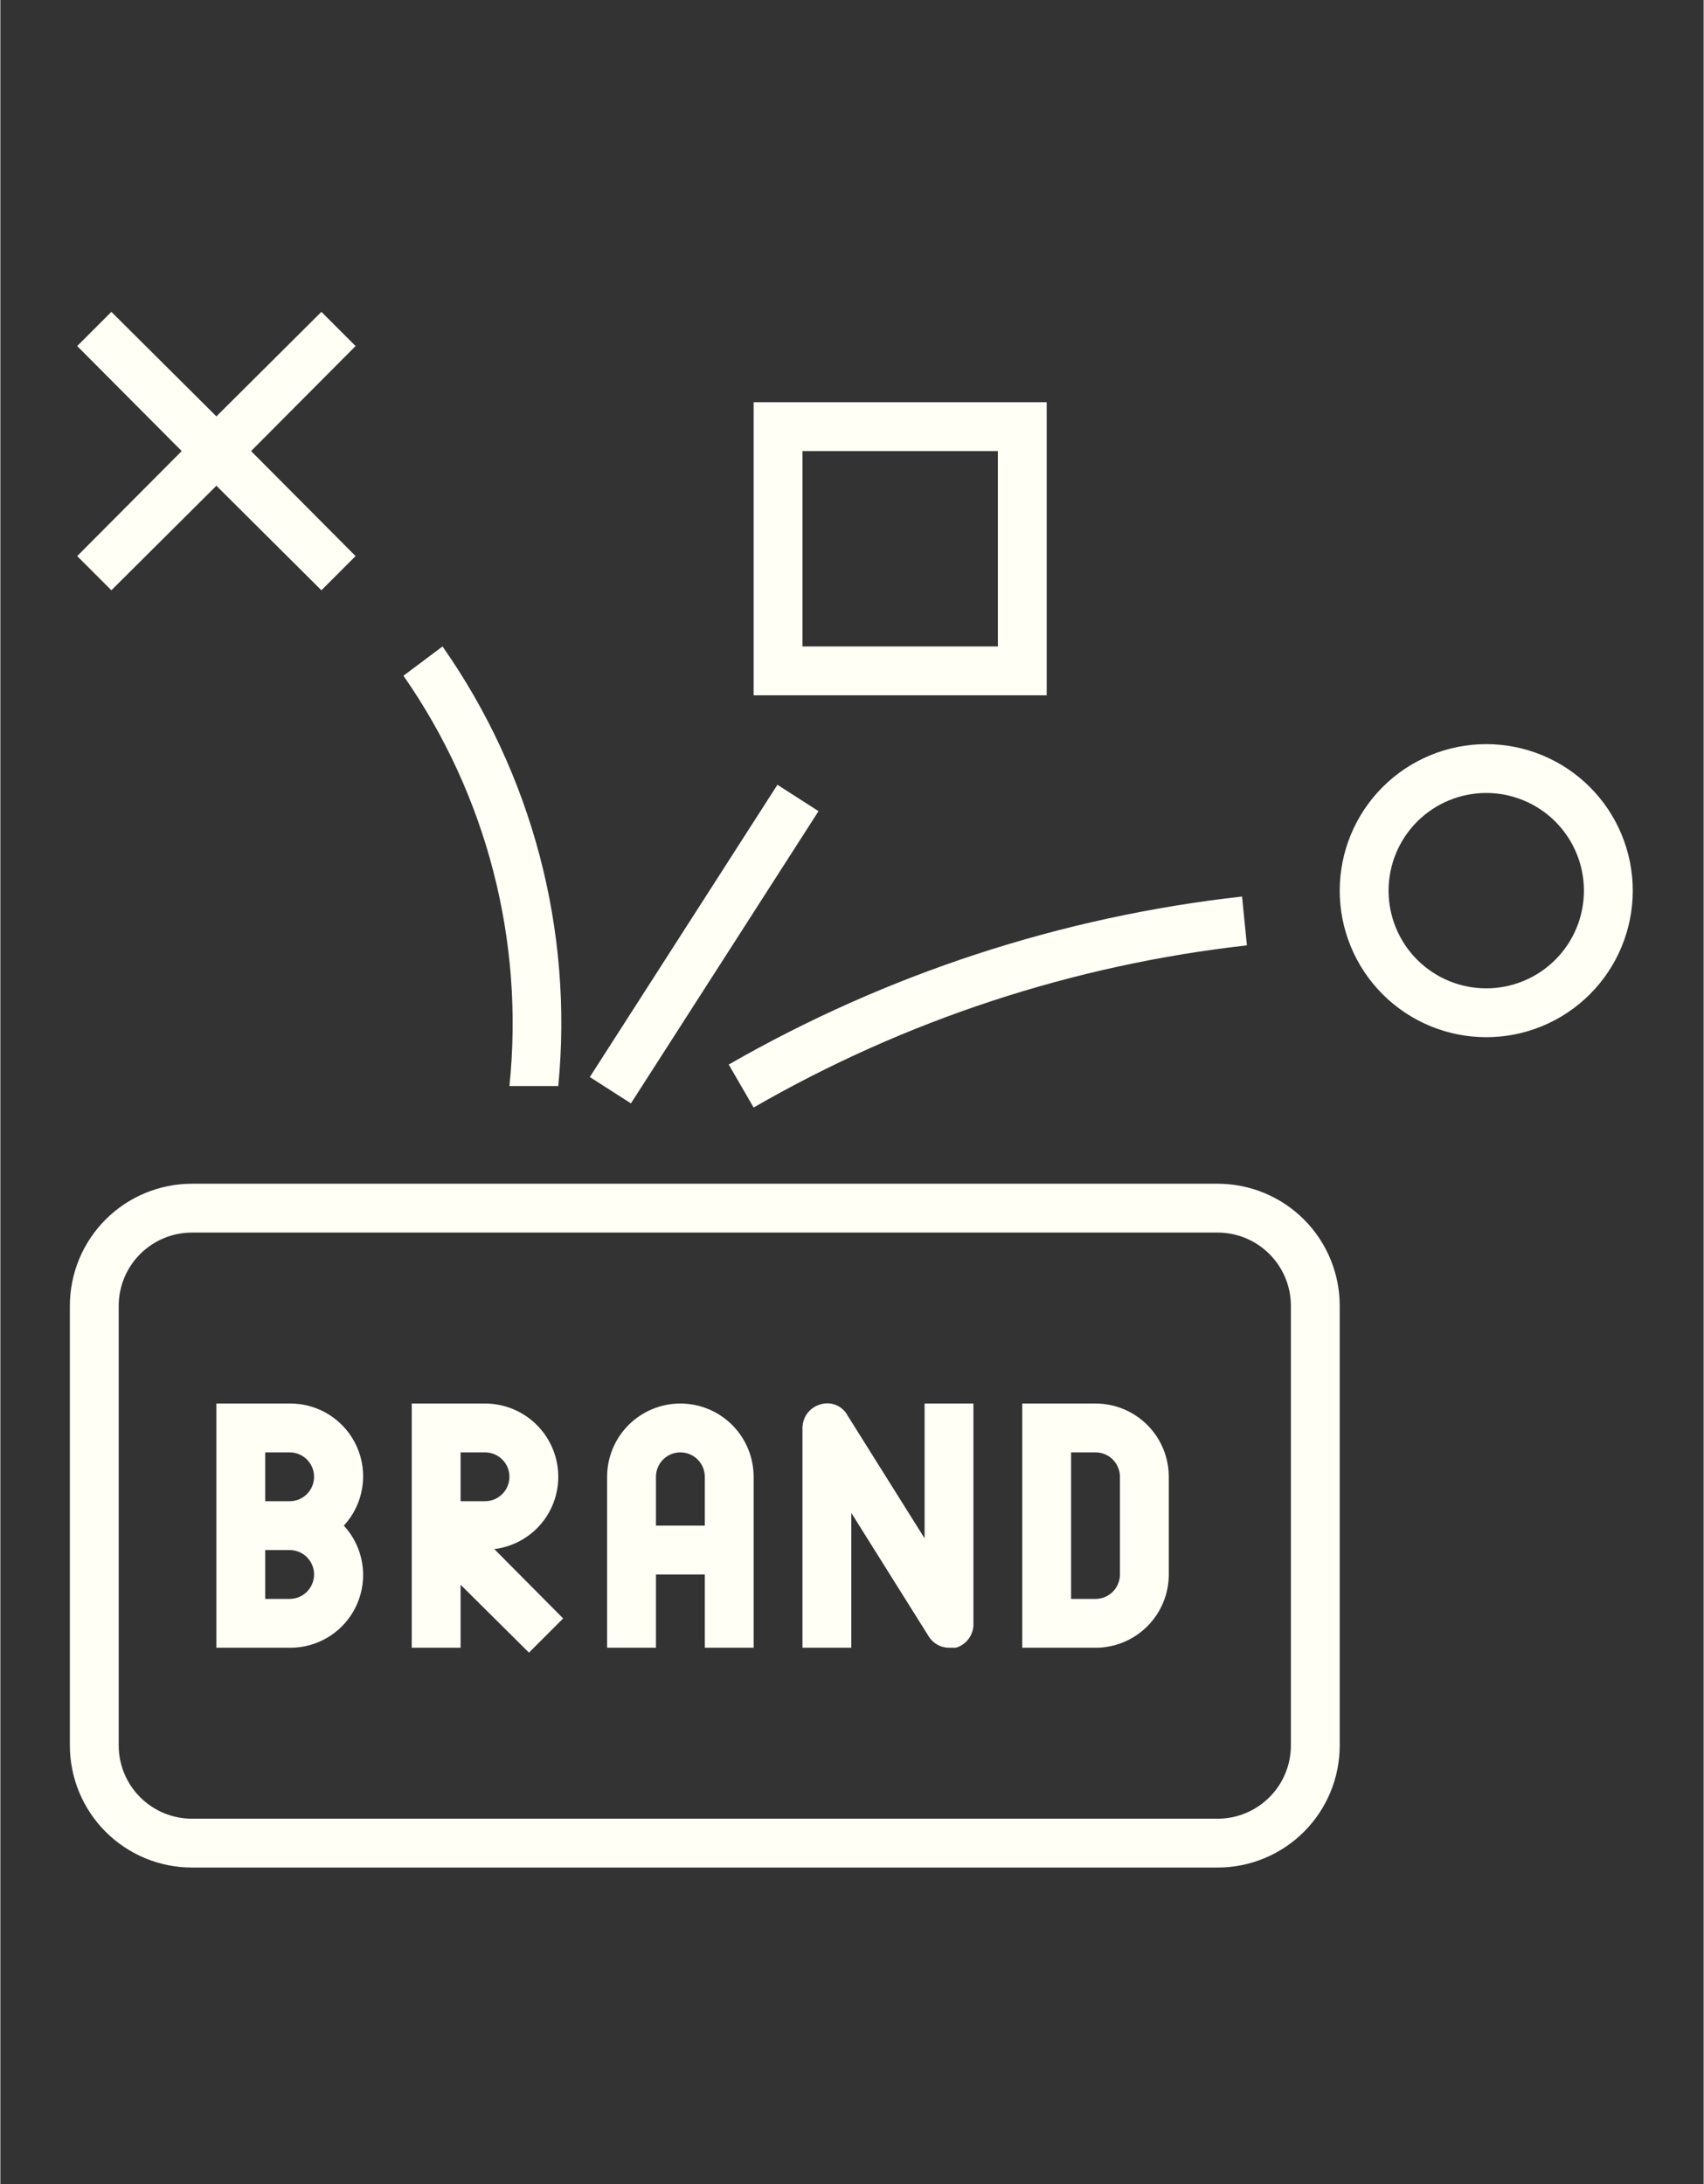
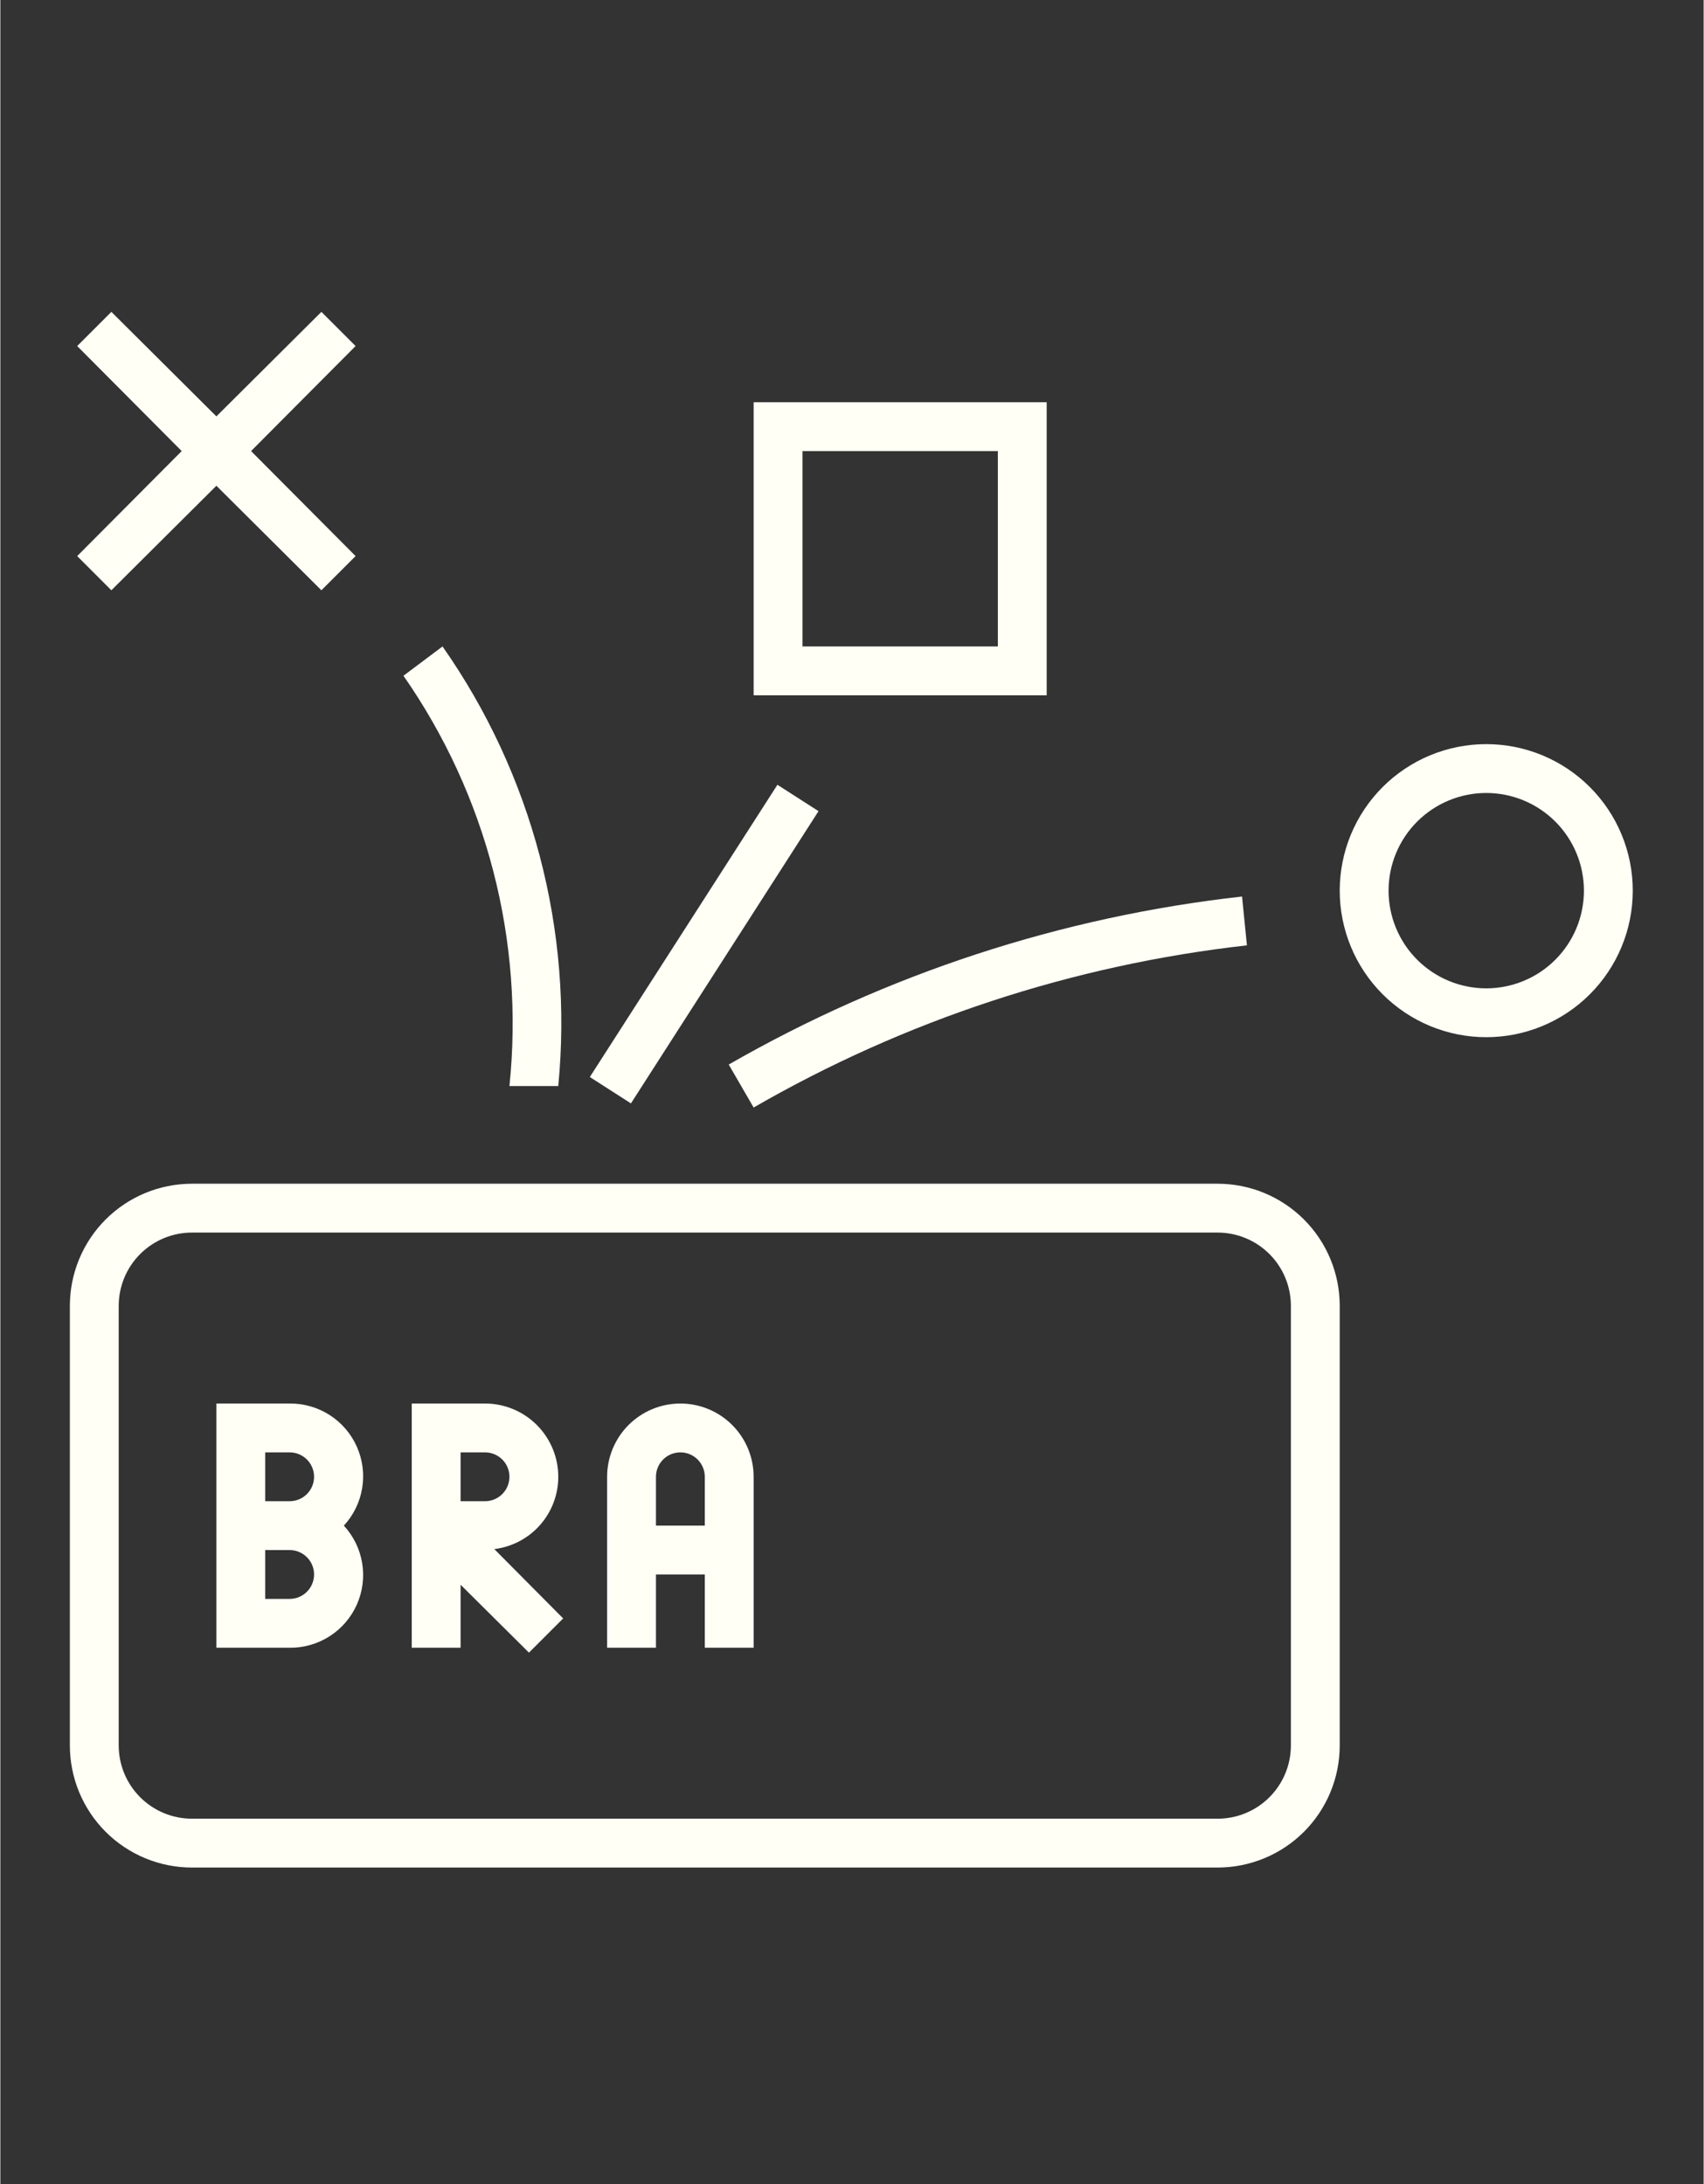
<svg xmlns="http://www.w3.org/2000/svg" width="1342" zoomAndPan="magnify" viewBox="0 0 1006.08 1290" height="1720" preserveAspectRatio="xMidYMid meet" version="1.2">
  <rect x="0" y="0" width="1006.08" height="1290" fill="#333333" stroke="none" />
  <defs>
    <clipPath id="4a349555e4">
      <path d="M 791 439 L 964.215 439 L 964.215 613 L 791 613 Z M 791 439" />
    </clipPath>
    <clipPath id="4d1d550ee1">
      <path d="M 41.059 699 L 792 699 L 792 1104 L 41.059 1104 Z M 41.059 699" />
    </clipPath>
  </defs>
  <g id="b7c8b99898">
    <path style="stroke:none;fill-rule:nonzero;fill:#fffff6;fill-opacity:1;" d="M 65.578 348.629 L 127.605 286.895 L 189.629 348.629 L 209.824 328.438 L 148.086 266.414 L 209.824 204.387 L 189.629 184.195 L 127.605 245.93 L 65.578 184.195 L 45.387 204.387 L 107.121 266.414 L 45.387 328.438 Z M 65.578 348.629" />
    <g clip-rule="nonzero" clip-path="url(#4a349555e4)">
      <path style="stroke:none;fill-rule:nonzero;fill:#fffff6;fill-opacity:1;" d="M 877.668 439.504 C 876.25 439.504 874.836 439.539 873.422 439.609 C 872.008 439.676 870.594 439.781 869.184 439.922 C 867.777 440.059 866.371 440.234 864.969 440.441 C 863.566 440.648 862.172 440.891 860.785 441.168 C 859.395 441.441 858.012 441.754 856.641 442.098 C 855.266 442.441 853.902 442.82 852.547 443.23 C 851.191 443.641 849.844 444.086 848.512 444.562 C 847.18 445.039 845.855 445.551 844.547 446.09 C 843.238 446.633 841.945 447.207 840.664 447.812 C 839.383 448.418 838.121 449.055 836.871 449.723 C 835.621 450.391 834.391 451.09 833.176 451.816 C 831.961 452.547 830.762 453.301 829.586 454.09 C 828.406 454.875 827.25 455.691 826.113 456.535 C 824.977 457.379 823.859 458.25 822.766 459.148 C 821.668 460.047 820.598 460.973 819.547 461.922 C 818.496 462.875 817.473 463.852 816.473 464.852 C 815.469 465.855 814.492 466.879 813.543 467.93 C 812.59 468.98 811.664 470.051 810.766 471.145 C 809.867 472.242 808.996 473.355 808.152 474.496 C 807.309 475.633 806.496 476.789 805.707 477.969 C 804.922 479.145 804.164 480.34 803.434 481.555 C 802.707 482.77 802.008 484.004 801.34 485.254 C 800.672 486.5 800.035 487.766 799.43 489.047 C 798.824 490.328 798.254 491.621 797.711 492.93 C 797.168 494.238 796.66 495.559 796.18 496.895 C 795.703 498.227 795.262 499.57 794.848 500.926 C 794.438 502.281 794.059 503.648 793.715 505.02 C 793.371 506.395 793.062 507.777 792.785 509.164 C 792.508 510.555 792.266 511.949 792.059 513.352 C 791.852 514.75 791.68 516.156 791.539 517.566 C 791.398 518.977 791.297 520.387 791.227 521.805 C 791.156 523.219 791.121 524.633 791.121 526.051 C 791.121 527.465 791.156 528.883 791.227 530.297 C 791.297 531.711 791.398 533.125 791.539 534.531 C 791.68 535.941 791.852 537.348 792.059 538.75 C 792.266 540.148 792.508 541.543 792.785 542.934 C 793.062 544.324 793.371 545.703 793.715 547.078 C 794.059 548.453 794.438 549.816 794.848 551.172 C 795.262 552.527 795.703 553.871 796.18 555.207 C 796.66 556.539 797.168 557.859 797.711 559.168 C 798.254 560.477 798.824 561.773 799.43 563.055 C 800.039 564.332 800.672 565.598 801.34 566.848 C 802.008 568.098 802.707 569.328 803.434 570.543 C 804.164 571.758 804.922 572.953 805.707 574.133 C 806.496 575.309 807.309 576.469 808.152 577.605 C 808.996 578.742 809.867 579.859 810.766 580.953 C 811.664 582.047 812.59 583.121 813.543 584.172 C 814.492 585.219 815.469 586.246 816.473 587.246 C 817.473 588.25 818.496 589.227 819.547 590.176 C 820.598 591.129 821.668 592.051 822.766 592.949 C 823.859 593.848 824.977 594.719 826.113 595.562 C 827.25 596.406 828.406 597.223 829.586 598.012 C 830.762 598.797 831.961 599.555 833.176 600.281 C 834.391 601.012 835.621 601.707 836.871 602.375 C 838.121 603.043 839.383 603.68 840.664 604.285 C 841.945 604.891 843.238 605.465 844.547 606.008 C 845.855 606.551 847.18 607.059 848.512 607.535 C 849.844 608.012 851.191 608.457 852.547 608.867 C 853.902 609.281 855.266 609.656 856.641 610 C 858.012 610.348 859.395 610.656 860.785 610.934 C 862.172 611.207 863.566 611.449 864.969 611.66 C 866.371 611.867 867.777 612.039 869.184 612.18 C 870.594 612.316 872.008 612.422 873.422 612.492 C 874.836 612.562 876.25 612.594 877.668 612.594 C 879.086 612.594 880.5 612.562 881.914 612.492 C 883.328 612.422 884.742 612.316 886.152 612.18 C 887.562 612.039 888.965 611.867 890.367 611.66 C 891.77 611.449 893.164 611.207 894.551 610.934 C 895.941 610.656 897.324 610.348 898.695 610 C 900.07 609.656 901.438 609.281 902.793 608.867 C 904.148 608.457 905.492 608.012 906.824 607.535 C 908.16 607.059 909.48 606.551 910.789 606.008 C 912.098 605.465 913.391 604.891 914.672 604.285 C 915.953 603.68 917.215 603.043 918.465 602.375 C 919.715 601.707 920.945 601.012 922.16 600.281 C 923.375 599.555 924.574 598.797 925.75 598.012 C 926.93 597.223 928.086 596.406 929.223 595.562 C 930.359 594.719 931.477 593.848 932.574 592.949 C 933.668 592.051 934.738 591.129 935.789 590.176 C 936.84 589.227 937.863 588.25 938.867 587.246 C 939.867 586.246 940.844 585.219 941.793 584.172 C 942.746 583.121 943.672 582.047 944.57 580.953 C 945.469 579.859 946.34 578.742 947.184 577.605 C 948.027 576.469 948.84 575.309 949.629 574.133 C 950.414 572.953 951.172 571.758 951.902 570.543 C 952.629 569.328 953.328 568.098 953.996 566.848 C 954.664 565.598 955.301 564.332 955.906 563.055 C 956.512 561.773 957.082 560.477 957.625 559.168 C 958.168 557.859 958.676 556.539 959.156 555.207 C 959.633 553.871 960.074 552.527 960.488 551.172 C 960.898 549.816 961.277 548.453 961.621 547.078 C 961.965 545.703 962.273 544.324 962.551 542.934 C 962.828 541.543 963.07 540.148 963.277 538.75 C 963.484 537.348 963.66 535.941 963.797 534.531 C 963.938 533.125 964.039 531.711 964.109 530.297 C 964.18 528.883 964.215 527.465 964.215 526.051 C 964.215 524.633 964.18 523.219 964.109 521.805 C 964.039 520.387 963.938 518.977 963.797 517.566 C 963.66 516.156 963.484 514.75 963.277 513.352 C 963.07 511.949 962.828 510.555 962.551 509.164 C 962.273 507.777 961.965 506.395 961.621 505.02 C 961.277 503.648 960.898 502.281 960.488 500.926 C 960.074 499.57 959.633 498.227 959.156 496.895 C 958.676 495.559 958.168 494.238 957.625 492.93 C 957.082 491.621 956.512 490.328 955.906 489.047 C 955.301 487.766 954.664 486.5 953.996 485.254 C 953.328 484.004 952.629 482.77 951.902 481.555 C 951.172 480.34 950.414 479.145 949.629 477.969 C 948.84 476.789 948.027 475.633 947.184 474.496 C 946.34 473.355 945.469 472.242 944.57 471.145 C 943.672 470.051 942.746 468.98 941.793 467.93 C 940.844 466.879 939.867 465.855 938.867 464.852 C 937.863 463.852 936.84 462.875 935.789 461.922 C 934.738 460.973 933.668 460.047 932.574 459.148 C 931.477 458.25 930.359 457.379 929.223 456.535 C 928.086 455.691 926.93 454.875 925.75 454.09 C 924.574 453.301 923.375 452.547 922.16 451.816 C 920.945 451.09 919.715 450.391 918.465 449.723 C 917.215 449.055 915.953 448.418 914.672 447.812 C 913.391 447.207 912.098 446.633 910.789 446.09 C 909.48 445.551 908.156 445.039 906.824 444.562 C 905.492 444.086 904.148 443.641 902.793 443.23 C 901.438 442.82 900.07 442.441 898.695 442.098 C 897.324 441.754 895.941 441.441 894.551 441.168 C 893.164 440.891 891.77 440.648 890.367 440.441 C 888.965 440.234 887.562 440.059 886.152 439.922 C 884.742 439.781 883.328 439.676 881.914 439.609 C 880.5 439.539 879.086 439.504 877.668 439.504 Z M 877.668 583.746 C 875.777 583.746 873.895 583.656 872.012 583.469 C 870.133 583.285 868.266 583.008 866.41 582.637 C 864.559 582.27 862.727 581.812 860.918 581.262 C 859.109 580.715 857.336 580.078 855.59 579.355 C 853.844 578.633 852.137 577.824 850.469 576.934 C 848.805 576.043 847.184 575.074 845.613 574.023 C 844.043 572.973 842.527 571.848 841.066 570.648 C 839.605 569.453 838.207 568.184 836.871 566.848 C 835.535 565.512 834.266 564.113 833.066 562.652 C 831.867 561.191 830.746 559.676 829.695 558.105 C 828.645 556.535 827.676 554.914 826.785 553.246 C 825.895 551.582 825.086 549.875 824.363 548.129 C 823.641 546.383 823.004 544.605 822.457 542.797 C 821.906 540.988 821.449 539.16 821.078 537.305 C 820.711 535.453 820.434 533.586 820.25 531.703 C 820.062 529.824 819.973 527.938 819.973 526.051 C 819.973 524.16 820.062 522.273 820.25 520.395 C 820.434 518.516 820.711 516.648 821.078 514.793 C 821.449 512.941 821.906 511.109 822.457 509.301 C 823.004 507.492 823.641 505.715 824.363 503.969 C 825.086 502.223 825.895 500.52 826.785 498.852 C 827.676 497.184 828.645 495.566 829.695 493.996 C 830.746 492.422 831.867 490.906 833.066 489.445 C 834.266 487.984 835.535 486.586 836.871 485.25 C 838.207 483.914 839.605 482.648 841.066 481.449 C 842.527 480.25 844.043 479.125 845.613 478.078 C 847.184 477.027 848.805 476.055 850.469 475.164 C 852.137 474.273 853.844 473.469 855.59 472.746 C 857.336 472.02 859.109 471.387 860.918 470.836 C 862.727 470.289 864.559 469.828 866.41 469.461 C 868.266 469.094 870.133 468.816 872.012 468.629 C 873.895 468.445 875.777 468.352 877.668 468.352 C 879.559 468.352 881.441 468.445 883.324 468.629 C 885.203 468.816 887.07 469.094 888.926 469.461 C 890.777 469.828 892.609 470.289 894.418 470.836 C 896.227 471.387 898.004 472.02 899.746 472.746 C 901.492 473.469 903.199 474.273 904.867 475.164 C 906.531 476.055 908.152 477.027 909.723 478.078 C 911.293 479.125 912.809 480.25 914.27 481.449 C 915.73 482.648 917.129 483.914 918.465 485.25 C 919.801 486.586 921.07 487.984 922.27 489.445 C 923.469 490.906 924.59 492.422 925.641 493.996 C 926.691 495.566 927.66 497.184 928.551 498.852 C 929.441 500.52 930.25 502.223 930.973 503.969 C 931.695 505.715 932.332 507.492 932.883 509.301 C 933.43 511.109 933.887 512.941 934.258 514.793 C 934.625 516.648 934.902 518.516 935.086 520.395 C 935.273 522.273 935.367 524.16 935.367 526.051 C 935.367 527.938 935.273 529.824 935.086 531.703 C 934.902 533.586 934.625 535.453 934.258 537.305 C 933.887 539.16 933.43 540.988 932.883 542.797 C 932.332 544.605 931.695 546.383 930.973 548.129 C 930.25 549.875 929.445 551.582 928.551 553.246 C 927.66 554.914 926.691 556.535 925.641 558.105 C 924.594 559.676 923.469 561.191 922.27 562.652 C 921.07 564.113 919.801 565.512 918.465 566.848 C 917.129 568.184 915.73 569.453 914.27 570.648 C 912.809 571.848 911.293 572.973 909.723 574.023 C 908.152 575.074 906.531 576.043 904.867 576.934 C 903.199 577.824 901.492 578.633 899.746 579.355 C 898.004 580.078 896.227 580.715 894.418 581.262 C 892.609 581.812 890.777 582.27 888.926 582.637 C 887.07 583.008 885.203 583.285 883.324 583.469 C 881.441 583.656 879.559 583.746 877.668 583.746 Z M 877.668 583.746" />
    </g>
    <path style="stroke:none;fill-rule:nonzero;fill:#fffff6;fill-opacity:1;" d="M 618.031 237.562 L 444.938 237.562 L 444.938 410.656 L 618.031 410.656 Z M 589.184 381.809 L 473.789 381.809 L 473.789 266.414 L 589.184 266.414 Z M 589.184 381.809" />
    <path style="stroke:none;fill-rule:nonzero;fill:#fffff6;fill-opacity:1;" d="M 348.18 636.117 L 458.988 463.512 L 483.266 479.094 L 372.457 651.699 Z M 348.18 636.117" />
    <path style="stroke:none;fill-rule:nonzero;fill:#fffff6;fill-opacity:1;" d="M 170.879 828.961 L 127.605 828.961 L 127.605 973.203 L 170.879 973.203 C 172.965 973.223 175.039 973.094 177.105 972.812 C 179.176 972.527 181.211 972.098 183.215 971.52 C 185.219 970.941 187.172 970.223 189.07 969.359 C 190.969 968.496 192.797 967.5 194.551 966.375 C 196.305 965.246 197.969 963.996 199.543 962.625 C 201.113 961.254 202.578 959.777 203.938 958.191 C 205.297 956.609 206.531 954.934 207.645 953.172 C 208.758 951.406 209.738 949.57 210.586 947.664 C 211.43 945.758 212.137 943.801 212.695 941.789 C 213.258 939.781 213.672 937.742 213.938 935.672 C 214.199 933.602 214.312 931.523 214.277 929.441 C 214.238 927.355 214.051 925.281 213.711 923.223 C 213.371 921.164 212.883 919.141 212.25 917.156 C 211.613 915.168 210.84 913.234 209.926 911.359 C 209.008 909.488 207.965 907.688 206.785 905.965 C 205.609 904.242 204.312 902.617 202.898 901.082 C 204.312 899.547 205.609 897.922 206.785 896.199 C 207.965 894.477 209.008 892.676 209.926 890.801 C 210.84 888.926 211.613 886.996 212.25 885.008 C 212.883 883.023 213.371 881 213.711 878.941 C 214.051 876.883 214.238 874.809 214.277 872.723 C 214.312 870.637 214.199 868.559 213.938 866.492 C 213.672 864.422 213.258 862.383 212.695 860.375 C 212.137 858.363 211.43 856.406 210.586 854.5 C 209.738 852.594 208.758 850.758 207.645 848.992 C 206.531 847.23 205.297 845.555 203.938 843.973 C 202.578 842.387 201.113 840.91 199.543 839.539 C 197.969 838.168 196.305 836.918 194.551 835.789 C 192.797 834.66 190.969 833.668 189.07 832.805 C 187.172 831.941 185.219 831.223 183.215 830.645 C 181.211 830.062 179.176 829.633 177.105 829.352 C 175.039 829.07 172.965 828.941 170.879 828.961 Z M 170.879 857.809 C 171.824 857.809 172.762 857.902 173.691 858.086 C 174.621 858.27 175.523 858.543 176.398 858.906 C 177.273 859.27 178.102 859.715 178.891 860.238 C 179.68 860.766 180.406 861.363 181.078 862.035 C 181.746 862.703 182.344 863.434 182.871 864.219 C 183.398 865.008 183.84 865.84 184.203 866.715 C 184.566 867.59 184.84 868.488 185.023 869.418 C 185.211 870.348 185.301 871.285 185.301 872.234 C 185.301 873.18 185.211 874.117 185.023 875.047 C 184.84 875.977 184.566 876.879 184.203 877.754 C 183.84 878.629 183.398 879.461 182.871 880.246 C 182.344 881.035 181.746 881.762 181.078 882.434 C 180.406 883.102 179.68 883.699 178.891 884.227 C 178.102 884.754 177.273 885.195 176.398 885.559 C 175.523 885.922 174.621 886.195 173.691 886.379 C 172.762 886.566 171.824 886.656 170.879 886.656 L 156.453 886.656 L 156.453 857.809 Z M 170.879 944.355 L 156.453 944.355 L 156.453 915.508 L 170.879 915.508 C 171.824 915.508 172.762 915.598 173.691 915.781 C 174.621 915.969 175.523 916.242 176.398 916.605 C 177.273 916.965 178.102 917.41 178.891 917.938 C 179.68 918.465 180.406 919.062 181.078 919.73 C 181.746 920.402 182.344 921.129 182.871 921.918 C 183.398 922.703 183.84 923.535 184.203 924.41 C 184.566 925.285 184.84 926.188 185.023 927.117 C 185.211 928.047 185.301 928.984 185.301 929.93 C 185.301 930.879 185.211 931.816 185.023 932.746 C 184.84 933.672 184.566 934.574 184.203 935.449 C 183.84 936.324 183.398 937.156 182.871 937.945 C 182.344 938.73 181.746 939.461 181.078 940.129 C 180.406 940.801 179.68 941.398 178.891 941.922 C 178.102 942.449 177.273 942.895 176.398 943.258 C 175.523 943.617 174.621 943.895 173.691 944.078 C 172.762 944.262 171.824 944.355 170.879 944.355 Z M 170.879 944.355" />
    <path style="stroke:none;fill-rule:nonzero;fill:#fffff6;fill-opacity:1;" d="M 329.543 872.234 C 329.543 870.816 329.477 869.402 329.336 867.992 C 329.195 866.582 328.988 865.18 328.715 863.789 C 328.438 862.402 328.094 861.027 327.68 859.672 C 327.27 858.316 326.793 856.984 326.25 855.672 C 325.707 854.363 325.102 853.086 324.434 851.836 C 323.766 850.586 323.039 849.371 322.25 848.191 C 321.465 847.012 320.621 845.875 319.723 844.781 C 318.824 843.688 317.871 842.637 316.871 841.633 C 315.867 840.633 314.82 839.684 313.723 838.781 C 312.629 837.883 311.492 837.039 310.312 836.254 C 309.133 835.465 307.922 834.738 306.672 834.07 C 305.422 833.402 304.141 832.797 302.832 832.254 C 301.523 831.711 300.188 831.234 298.832 830.824 C 297.477 830.414 296.105 830.066 294.715 829.793 C 293.324 829.516 291.922 829.309 290.512 829.168 C 289.102 829.031 287.688 828.961 286.273 828.961 L 243 828.961 L 243 973.203 L 271.848 973.203 L 271.848 935.988 L 312.234 976.09 L 332.43 955.895 L 291.754 914.93 C 293.043 914.773 294.324 914.559 295.594 914.285 C 296.863 914.012 298.121 913.68 299.359 913.293 C 300.602 912.906 301.82 912.465 303.023 911.965 C 304.223 911.469 305.398 910.918 306.551 910.312 C 307.699 909.707 308.82 909.055 309.91 908.348 C 311.004 907.641 312.059 906.887 313.082 906.086 C 314.105 905.285 315.09 904.438 316.035 903.547 C 316.98 902.656 317.887 901.723 318.746 900.75 C 319.609 899.777 320.426 898.766 321.195 897.719 C 321.965 896.672 322.684 895.59 323.355 894.48 C 324.027 893.367 324.648 892.227 325.215 891.059 C 325.785 889.887 326.301 888.695 326.758 887.48 C 327.219 886.266 327.625 885.031 327.973 883.781 C 328.32 882.527 328.609 881.262 328.844 879.984 C 329.078 878.703 329.254 877.418 329.371 876.125 C 329.488 874.828 329.547 873.531 329.543 872.234 Z M 286.273 857.809 C 287.219 857.809 288.156 857.902 289.086 858.086 C 290.016 858.27 290.918 858.543 291.793 858.906 C 292.668 859.27 293.496 859.715 294.285 860.238 C 295.074 860.766 295.801 861.363 296.473 862.035 C 297.141 862.703 297.738 863.434 298.266 864.219 C 298.793 865.008 299.234 865.84 299.598 866.715 C 299.961 867.59 300.234 868.488 300.418 869.418 C 300.602 870.348 300.695 871.285 300.695 872.234 C 300.695 873.18 300.602 874.117 300.418 875.047 C 300.234 875.977 299.961 876.879 299.598 877.754 C 299.234 878.629 298.793 879.461 298.266 880.246 C 297.738 881.035 297.141 881.762 296.473 882.434 C 295.801 883.102 295.074 883.699 294.285 884.227 C 293.496 884.754 292.668 885.195 291.793 885.559 C 290.918 885.922 290.016 886.195 289.086 886.379 C 288.156 886.566 287.219 886.656 286.273 886.656 L 271.848 886.656 L 271.848 857.809 Z M 286.273 857.809" />
    <path style="stroke:none;fill-rule:nonzero;fill:#fffff6;fill-opacity:1;" d="M 401.668 828.961 C 400.25 828.961 398.836 829.031 397.426 829.168 C 396.016 829.309 394.613 829.516 393.223 829.793 C 391.832 830.066 390.461 830.414 389.105 830.824 C 387.75 831.234 386.414 831.711 385.105 832.254 C 383.797 832.797 382.516 833.402 381.266 834.07 C 380.016 834.738 378.805 835.465 377.625 836.254 C 376.445 837.039 375.309 837.883 374.215 838.781 C 373.117 839.684 372.07 840.633 371.066 841.633 C 370.066 842.637 369.113 843.688 368.215 844.781 C 367.316 845.875 366.473 847.012 365.688 848.191 C 364.898 849.371 364.172 850.586 363.504 851.836 C 362.836 853.086 362.23 854.363 361.688 855.672 C 361.145 856.984 360.668 858.316 360.258 859.672 C 359.844 861.027 359.5 862.402 359.223 863.789 C 358.949 865.18 358.742 866.582 358.602 867.992 C 358.461 869.402 358.395 870.816 358.395 872.234 L 358.395 973.203 L 387.242 973.203 L 387.242 929.93 L 416.09 929.93 L 416.09 973.203 L 444.938 973.203 L 444.938 872.234 C 444.938 870.816 444.871 869.402 444.73 867.992 C 444.59 866.582 444.383 865.18 444.105 863.789 C 443.832 862.402 443.488 861.027 443.074 859.672 C 442.664 858.316 442.188 856.984 441.645 855.672 C 441.102 854.363 440.496 853.086 439.828 851.836 C 439.16 850.586 438.434 849.371 437.645 848.191 C 436.859 847.012 436.016 845.875 435.117 844.781 C 434.219 843.688 433.266 842.637 432.266 841.633 C 431.262 840.633 430.215 839.684 429.117 838.781 C 428.023 837.883 426.887 837.039 425.707 836.254 C 424.527 835.465 423.316 834.738 422.066 834.07 C 420.816 833.402 419.535 832.797 418.227 832.254 C 416.918 831.711 415.582 831.234 414.227 830.824 C 412.871 830.414 411.5 830.066 410.109 829.793 C 408.719 829.516 407.316 829.309 405.906 829.168 C 404.496 829.031 403.082 828.961 401.668 828.961 Z M 387.242 901.082 L 387.242 872.234 C 387.242 871.285 387.336 870.348 387.52 869.418 C 387.703 868.488 387.977 867.59 388.34 866.715 C 388.703 865.84 389.145 865.008 389.672 864.219 C 390.199 863.434 390.797 862.703 391.465 862.035 C 392.137 861.363 392.863 860.766 393.652 860.238 C 394.441 859.715 395.27 859.27 396.145 858.906 C 397.02 858.543 397.922 858.27 398.852 858.086 C 399.781 857.902 400.719 857.809 401.668 857.809 C 402.613 857.809 403.551 857.902 404.48 858.086 C 405.41 858.27 406.312 858.543 407.188 858.906 C 408.062 859.27 408.891 859.715 409.68 860.238 C 410.469 860.766 411.195 861.363 411.867 862.035 C 412.535 862.703 413.133 863.434 413.66 864.219 C 414.184 865.008 414.629 865.84 414.992 866.715 C 415.355 867.59 415.629 868.488 415.812 869.418 C 415.996 870.348 416.09 871.285 416.09 872.234 L 416.09 901.082 Z M 387.242 901.082" />
-     <path style="stroke:none;fill-rule:nonzero;fill:#fffff6;fill-opacity:1;" d="M 545.91 908.582 L 500.328 835.883 C 499.949 835.195 499.516 834.543 499.023 833.93 C 498.531 833.312 497.988 832.746 497.398 832.227 C 496.809 831.707 496.176 831.242 495.504 830.832 C 494.832 830.422 494.133 830.074 493.398 829.785 C 492.668 829.5 491.914 829.277 491.145 829.121 C 490.375 828.965 489.594 828.875 488.809 828.852 C 488.023 828.832 487.238 828.879 486.461 828.992 C 485.684 829.109 484.918 829.289 484.172 829.539 C 483.43 829.754 482.707 830.031 482.008 830.363 C 481.309 830.695 480.641 831.082 480 831.523 C 479.363 831.965 478.766 832.457 478.207 832.992 C 477.648 833.531 477.137 834.109 476.672 834.73 C 476.207 835.352 475.793 836.004 475.434 836.691 C 475.074 837.375 474.773 838.086 474.527 838.824 C 474.281 839.559 474.098 840.309 473.973 841.074 C 473.852 841.84 473.789 842.609 473.789 843.383 L 473.789 973.203 L 502.637 973.203 L 502.637 893.582 L 548.219 966.281 C 548.84 967.332 549.59 968.285 550.461 969.145 C 551.332 970 552.301 970.734 553.359 971.34 C 554.422 971.949 555.543 972.41 556.727 972.723 C 557.906 973.039 559.109 973.199 560.332 973.203 L 564.371 973.203 C 565.141 972.98 565.883 972.695 566.605 972.348 C 567.324 972 568.012 971.598 568.664 971.137 C 569.32 970.676 569.93 970.16 570.496 969.598 C 571.066 969.035 571.582 968.43 572.051 967.781 C 572.52 967.133 572.93 966.449 573.281 965.73 C 573.637 965.016 573.93 964.273 574.156 963.508 C 574.387 962.742 574.555 961.961 574.656 961.168 C 574.754 960.375 574.789 959.578 574.758 958.777 L 574.758 828.961 L 545.91 828.961 Z M 545.91 908.582" />
-     <path style="stroke:none;fill-rule:nonzero;fill:#fffff6;fill-opacity:1;" d="M 646.879 828.961 L 603.605 828.961 L 603.605 973.203 L 646.879 973.203 C 648.297 973.203 649.711 973.133 651.121 972.996 C 652.531 972.855 653.93 972.648 655.32 972.371 C 656.711 972.094 658.086 971.75 659.441 971.34 C 660.797 970.93 662.129 970.453 663.438 969.91 C 664.75 969.367 666.027 968.762 667.277 968.094 C 668.527 967.426 669.742 966.699 670.922 965.91 C 672.098 965.125 673.234 964.281 674.332 963.379 C 675.426 962.48 676.477 961.531 677.477 960.527 C 678.48 959.527 679.43 958.477 680.328 957.383 C 681.23 956.285 682.07 955.148 682.859 953.973 C 683.648 952.793 684.375 951.578 685.043 950.328 C 685.711 949.078 686.316 947.801 686.859 946.488 C 687.402 945.18 687.879 943.848 688.289 942.492 C 688.699 941.137 689.043 939.762 689.32 938.371 C 689.598 936.984 689.805 935.582 689.945 934.172 C 690.082 932.762 690.152 931.348 690.152 929.93 L 690.152 872.234 C 690.152 870.816 690.082 869.402 689.945 867.992 C 689.805 866.582 689.598 865.18 689.32 863.789 C 689.043 862.402 688.699 861.027 688.289 859.672 C 687.879 858.316 687.402 856.984 686.859 855.672 C 686.316 854.363 685.711 853.086 685.043 851.836 C 684.375 850.586 683.648 849.371 682.859 848.191 C 682.07 847.012 681.23 845.875 680.328 844.781 C 679.43 843.688 678.48 842.637 677.477 841.633 C 676.477 840.633 675.426 839.684 674.332 838.781 C 673.234 837.883 672.098 837.039 670.922 836.254 C 669.742 835.465 668.527 834.738 667.277 834.07 C 666.027 833.402 664.75 832.797 663.438 832.254 C 662.129 831.711 660.797 831.234 659.441 830.824 C 658.086 830.414 656.711 830.066 655.32 829.793 C 653.93 829.516 652.531 829.309 651.121 829.168 C 649.711 829.031 648.297 828.961 646.879 828.961 Z M 661.305 929.93 C 661.305 930.879 661.211 931.816 661.027 932.746 C 660.84 933.672 660.566 934.574 660.207 935.449 C 659.844 936.324 659.398 937.156 658.871 937.945 C 658.348 938.73 657.75 939.461 657.078 940.129 C 656.41 940.801 655.68 941.398 654.895 941.922 C 654.105 942.449 653.273 942.895 652.398 943.258 C 651.523 943.617 650.621 943.895 649.691 944.078 C 648.766 944.262 647.828 944.355 646.879 944.355 L 632.453 944.355 L 632.453 857.809 L 646.879 857.809 C 647.828 857.809 648.766 857.902 649.691 858.086 C 650.621 858.27 651.523 858.543 652.398 858.906 C 653.273 859.27 654.105 859.715 654.895 860.238 C 655.68 860.766 656.41 861.363 657.078 862.035 C 657.75 862.703 658.348 863.434 658.871 864.219 C 659.398 865.008 659.844 865.84 660.207 866.715 C 660.566 867.59 660.84 868.488 661.027 869.418 C 661.211 870.348 661.305 871.285 661.305 872.234 Z M 661.305 929.93" />
    <path style="stroke:none;fill-rule:nonzero;fill:#fffff6;fill-opacity:1;" d="M 444.938 654.137 C 467.254 641.258 490.168 629.559 513.688 619.043 C 537.203 608.523 561.203 599.242 585.676 591.195 C 610.152 583.152 634.977 576.387 660.148 570.898 C 685.32 565.41 710.707 561.23 736.309 558.359 L 733.426 529.512 C 706.793 532.484 680.387 536.812 654.199 542.496 C 628.012 548.18 602.184 555.188 576.719 563.523 C 551.25 571.859 526.277 581.477 501.797 592.379 C 477.316 603.277 453.461 615.402 430.227 628.75 Z M 444.938 654.137" />
    <path style="stroke:none;fill-rule:nonzero;fill:#fffff6;fill-opacity:1;" d="M 300.695 641.445 L 329.543 641.445 C 330.645 630.066 331.238 618.66 331.328 607.23 C 331.418 595.801 331.004 584.387 330.086 572.992 C 329.164 561.598 327.742 550.266 325.82 538.996 C 323.898 527.73 321.48 516.566 318.57 505.512 C 315.656 494.461 312.266 483.555 308.387 472.801 C 304.512 462.047 300.168 451.484 295.355 441.113 C 290.547 430.746 285.285 420.609 279.578 410.703 C 273.867 400.801 267.734 391.168 261.172 381.809 L 238.094 399.117 C 244.188 407.859 249.883 416.859 255.176 426.109 C 260.469 435.363 265.344 444.828 269.793 454.516 C 274.246 464.199 278.254 474.062 281.828 484.105 C 285.402 494.148 288.52 504.332 291.188 514.652 C 293.852 524.973 296.055 535.391 297.793 545.906 C 299.531 556.422 300.801 566.996 301.598 577.625 C 302.395 588.254 302.719 598.895 302.566 609.555 C 302.418 620.211 301.793 630.844 300.695 641.445 Z M 300.695 641.445" />
    <g clip-rule="nonzero" clip-path="url(#4d1d550ee1)">
      <path style="stroke:none;fill-rule:nonzero;fill:#fffff6;fill-opacity:1;" d="M 719 699.141 L 113.18 699.141 C 112 699.141 110.82 699.172 109.641 699.227 C 108.461 699.285 107.285 699.375 106.109 699.488 C 104.938 699.605 103.766 699.75 102.598 699.922 C 101.43 700.094 100.266 700.297 99.109 700.527 C 97.953 700.758 96.801 701.016 95.656 701.305 C 94.512 701.59 93.375 701.906 92.242 702.246 C 91.113 702.59 89.996 702.961 88.883 703.355 C 87.773 703.754 86.672 704.18 85.582 704.633 C 84.488 705.082 83.41 705.562 82.344 706.066 C 81.277 706.57 80.223 707.102 79.184 707.656 C 78.141 708.215 77.113 708.797 76.102 709.402 C 75.09 710.008 74.094 710.641 73.109 711.297 C 72.129 711.953 71.164 712.633 70.219 713.336 C 69.27 714.039 68.34 714.762 67.426 715.512 C 66.516 716.262 65.621 717.031 64.746 717.824 C 63.871 718.617 63.016 719.43 62.184 720.266 C 61.348 721.102 60.535 721.953 59.742 722.828 C 58.949 723.703 58.18 724.598 57.43 725.508 C 56.68 726.422 55.953 727.352 55.25 728.301 C 54.547 729.25 53.867 730.215 53.215 731.195 C 52.559 732.176 51.926 733.172 51.32 734.184 C 50.711 735.199 50.129 736.223 49.574 737.266 C 49.02 738.305 48.488 739.359 47.984 740.426 C 47.477 741.492 47 742.574 46.547 743.664 C 46.098 744.754 45.672 745.855 45.273 746.965 C 44.875 748.078 44.508 749.199 44.164 750.328 C 43.82 751.457 43.508 752.594 43.219 753.738 C 42.934 754.883 42.676 756.035 42.445 757.191 C 42.215 758.352 42.012 759.512 41.84 760.68 C 41.664 761.848 41.52 763.02 41.406 764.195 C 41.289 765.367 41.203 766.547 41.145 767.723 C 41.086 768.902 41.059 770.082 41.059 771.262 L 41.059 1030.902 C 41.059 1032.082 41.086 1033.262 41.145 1034.438 C 41.203 1035.617 41.289 1036.797 41.406 1037.969 C 41.52 1039.145 41.664 1040.316 41.84 1041.484 C 42.012 1042.652 42.215 1043.812 42.445 1044.973 C 42.676 1046.129 42.934 1047.281 43.219 1048.426 C 43.508 1049.57 43.82 1050.707 44.164 1051.836 C 44.508 1052.965 44.875 1054.086 45.273 1055.199 C 45.672 1056.309 46.098 1057.41 46.547 1058.5 C 47 1059.59 47.477 1060.668 47.984 1061.738 C 48.488 1062.805 49.02 1063.855 49.574 1064.898 C 50.129 1065.938 50.711 1066.965 51.32 1067.977 C 51.926 1068.992 52.559 1069.988 53.215 1070.969 C 53.867 1071.949 54.547 1072.914 55.25 1073.863 C 55.953 1074.812 56.68 1075.742 57.43 1076.652 C 58.18 1077.566 58.949 1078.461 59.742 1079.336 C 60.535 1080.207 61.348 1081.062 62.184 1081.898 C 63.016 1082.734 63.871 1083.547 64.746 1084.34 C 65.621 1085.133 66.516 1085.902 67.426 1086.652 C 68.34 1087.398 69.27 1088.125 70.219 1088.828 C 71.164 1089.531 72.129 1090.211 73.109 1090.867 C 74.094 1091.523 75.09 1092.156 76.102 1092.762 C 77.113 1093.367 78.141 1093.949 79.184 1094.508 C 80.223 1095.062 81.277 1095.594 82.344 1096.098 C 83.41 1096.602 84.488 1097.082 85.582 1097.531 C 86.672 1097.984 87.773 1098.41 88.883 1098.805 C 89.996 1099.203 91.113 1099.574 92.242 1099.918 C 93.375 1100.258 94.512 1100.574 95.656 1100.859 C 96.801 1101.148 97.953 1101.406 99.109 1101.637 C 100.266 1101.867 101.43 1102.066 102.598 1102.242 C 103.766 1102.414 104.938 1102.559 106.109 1102.676 C 107.285 1102.789 108.461 1102.879 109.641 1102.934 C 110.82 1102.992 112 1103.023 113.18 1103.023 L 719 1103.023 C 720.18 1103.023 721.359 1102.992 722.539 1102.934 C 723.719 1102.879 724.895 1102.789 726.07 1102.676 C 727.246 1102.559 728.414 1102.414 729.582 1102.242 C 730.75 1102.066 731.914 1101.867 733.07 1101.637 C 734.23 1101.406 735.379 1101.148 736.523 1100.859 C 737.668 1100.574 738.809 1100.258 739.938 1099.918 C 741.066 1099.574 742.188 1099.203 743.297 1098.805 C 744.41 1098.41 745.512 1097.984 746.602 1097.531 C 747.691 1097.082 748.77 1096.602 749.836 1096.098 C 750.902 1095.594 751.957 1095.062 753 1094.508 C 754.039 1093.949 755.066 1093.367 756.078 1092.762 C 757.09 1092.156 758.09 1091.523 759.07 1090.867 C 760.051 1090.211 761.016 1089.531 761.965 1088.828 C 762.91 1088.125 763.84 1087.398 764.754 1086.652 C 765.668 1085.902 766.559 1085.133 767.434 1084.34 C 768.309 1083.547 769.164 1082.734 770 1081.898 C 770.832 1081.062 771.648 1080.207 772.438 1079.336 C 773.23 1078.461 774.004 1077.566 774.75 1076.652 C 775.5 1075.742 776.227 1074.812 776.93 1073.863 C 777.633 1072.914 778.312 1071.949 778.969 1070.969 C 779.625 1069.988 780.254 1068.992 780.863 1067.977 C 781.469 1066.965 782.051 1065.938 782.605 1064.898 C 783.164 1063.855 783.691 1062.805 784.199 1061.738 C 784.703 1060.668 785.18 1059.59 785.633 1058.5 C 786.086 1057.41 786.508 1056.309 786.906 1055.199 C 787.305 1054.086 787.676 1052.965 788.016 1051.836 C 788.359 1050.707 788.676 1049.57 788.961 1048.426 C 789.246 1047.281 789.508 1046.129 789.738 1044.973 C 789.965 1043.812 790.168 1042.652 790.34 1041.484 C 790.516 1040.316 790.66 1039.145 790.773 1037.969 C 790.891 1036.797 790.977 1035.617 791.035 1034.438 C 791.094 1033.262 791.121 1032.082 791.121 1030.902 L 791.121 771.262 C 791.121 770.082 791.094 768.902 791.035 767.723 C 790.977 766.547 790.891 765.367 790.773 764.195 C 790.66 763.02 790.516 761.848 790.34 760.68 C 790.168 759.512 789.965 758.352 789.738 757.191 C 789.508 756.035 789.246 754.883 788.961 753.738 C 788.676 752.594 788.359 751.457 788.016 750.328 C 787.676 749.199 787.305 748.078 786.906 746.965 C 786.508 745.855 786.086 744.754 785.633 743.664 C 785.18 742.574 784.703 741.492 784.199 740.426 C 783.691 739.359 783.164 738.305 782.605 737.266 C 782.051 736.223 781.469 735.199 780.863 734.184 C 780.254 733.172 779.625 732.176 778.969 731.195 C 778.312 730.211 777.633 729.25 776.93 728.301 C 776.227 727.352 775.5 726.422 774.75 725.508 C 774.004 724.598 773.23 723.703 772.438 722.828 C 771.648 721.953 770.832 721.102 770 720.266 C 769.164 719.43 768.309 718.617 767.434 717.824 C 766.559 717.031 765.668 716.262 764.754 715.512 C 763.84 714.762 762.91 714.039 761.965 713.336 C 761.016 712.633 760.051 711.953 759.07 711.297 C 758.086 710.641 757.09 710.008 756.078 709.402 C 755.066 708.797 754.039 708.215 753 707.656 C 751.957 707.102 750.902 706.57 749.836 706.066 C 748.77 705.562 747.691 705.082 746.602 704.633 C 745.512 704.18 744.41 703.754 743.297 703.355 C 742.188 702.961 741.066 702.59 739.938 702.246 C 738.809 701.906 737.668 701.59 736.523 701.305 C 735.379 701.016 734.23 700.758 733.07 700.527 C 731.914 700.297 730.75 700.094 729.582 699.922 C 728.414 699.75 727.246 699.605 726.07 699.488 C 724.895 699.371 723.719 699.285 722.539 699.227 C 721.359 699.172 720.18 699.141 719 699.141 Z M 762.273 1030.902 C 762.273 1032.316 762.203 1033.73 762.066 1035.141 C 761.926 1036.551 761.719 1037.953 761.441 1039.344 C 761.164 1040.734 760.82 1042.105 760.41 1043.461 C 760 1044.816 759.523 1046.152 758.98 1047.461 C 758.438 1048.77 757.832 1050.051 757.164 1051.301 C 756.496 1052.551 755.77 1053.762 754.98 1054.941 C 754.195 1056.121 753.352 1057.258 752.453 1058.352 C 751.551 1059.449 750.602 1060.496 749.598 1061.5 C 748.598 1062.5 747.547 1063.453 746.453 1064.352 C 745.355 1065.25 744.219 1066.094 743.043 1066.879 C 741.863 1067.668 740.648 1068.395 739.398 1069.062 C 738.148 1069.73 736.871 1070.336 735.562 1070.879 C 734.25 1071.422 732.918 1071.898 731.562 1072.309 C 730.207 1072.723 728.832 1073.066 727.441 1073.344 C 726.055 1073.617 724.652 1073.824 723.242 1073.965 C 721.832 1074.105 720.418 1074.172 719 1074.172 L 113.18 1074.172 C 111.762 1074.172 110.348 1074.105 108.938 1073.965 C 107.527 1073.824 106.129 1073.617 104.738 1073.344 C 103.348 1073.066 101.973 1072.723 100.617 1072.309 C 99.262 1071.898 97.93 1071.422 96.621 1070.879 C 95.312 1070.336 94.031 1069.73 92.781 1069.062 C 91.531 1068.395 90.316 1067.668 89.141 1066.879 C 87.961 1066.094 86.824 1065.25 85.727 1064.352 C 84.633 1063.453 83.582 1062.5 82.582 1061.5 C 81.578 1060.496 80.629 1059.449 79.73 1058.352 C 78.832 1057.258 77.988 1056.121 77.199 1054.941 C 76.414 1053.762 75.684 1052.551 75.016 1051.301 C 74.348 1050.051 73.742 1048.77 73.199 1047.461 C 72.66 1046.152 72.18 1044.816 71.77 1043.461 C 71.359 1042.105 71.016 1040.734 70.738 1039.344 C 70.461 1037.953 70.254 1036.551 70.117 1035.141 C 69.977 1033.73 69.906 1032.316 69.906 1030.902 L 69.906 771.262 C 69.906 769.848 69.977 768.434 70.117 767.023 C 70.254 765.609 70.461 764.211 70.738 762.82 C 71.016 761.43 71.359 760.059 71.77 758.703 C 72.18 757.344 72.66 756.012 73.199 754.703 C 73.742 753.395 74.348 752.113 75.016 750.863 C 75.684 749.613 76.414 748.398 77.199 747.223 C 77.988 746.043 78.832 744.906 79.73 743.812 C 80.629 742.715 81.578 741.668 82.582 740.664 C 83.582 739.664 84.633 738.711 85.727 737.812 C 86.824 736.914 87.961 736.07 89.141 735.281 C 90.316 734.496 91.531 733.77 92.781 733.102 C 94.031 732.434 95.312 731.828 96.621 731.285 C 97.93 730.742 99.262 730.266 100.617 729.852 C 101.973 729.441 103.348 729.098 104.738 728.82 C 106.129 728.547 107.527 728.336 108.938 728.199 C 110.348 728.059 111.762 727.988 113.18 727.988 L 719 727.988 C 720.418 727.988 721.832 728.059 723.242 728.199 C 724.652 728.336 726.055 728.547 727.441 728.82 C 728.832 729.098 730.207 729.441 731.562 729.852 C 732.918 730.266 734.25 730.742 735.562 731.285 C 736.871 731.828 738.148 732.434 739.398 733.102 C 740.648 733.77 741.863 734.496 743.043 735.281 C 744.219 736.07 745.355 736.914 746.453 737.812 C 747.547 738.711 748.598 739.664 749.598 740.664 C 750.602 741.668 751.551 742.715 752.453 743.812 C 753.352 744.906 754.195 746.043 754.98 747.223 C 755.77 748.398 756.496 749.613 757.164 750.863 C 757.832 752.113 758.438 753.395 758.98 754.703 C 759.523 756.012 760 757.344 760.41 758.703 C 760.82 760.059 761.164 761.43 761.441 762.82 C 761.719 764.211 761.926 765.609 762.066 767.023 C 762.203 768.434 762.273 769.848 762.273 771.262 Z M 762.273 1030.902" />
    </g>
  </g>
</svg>